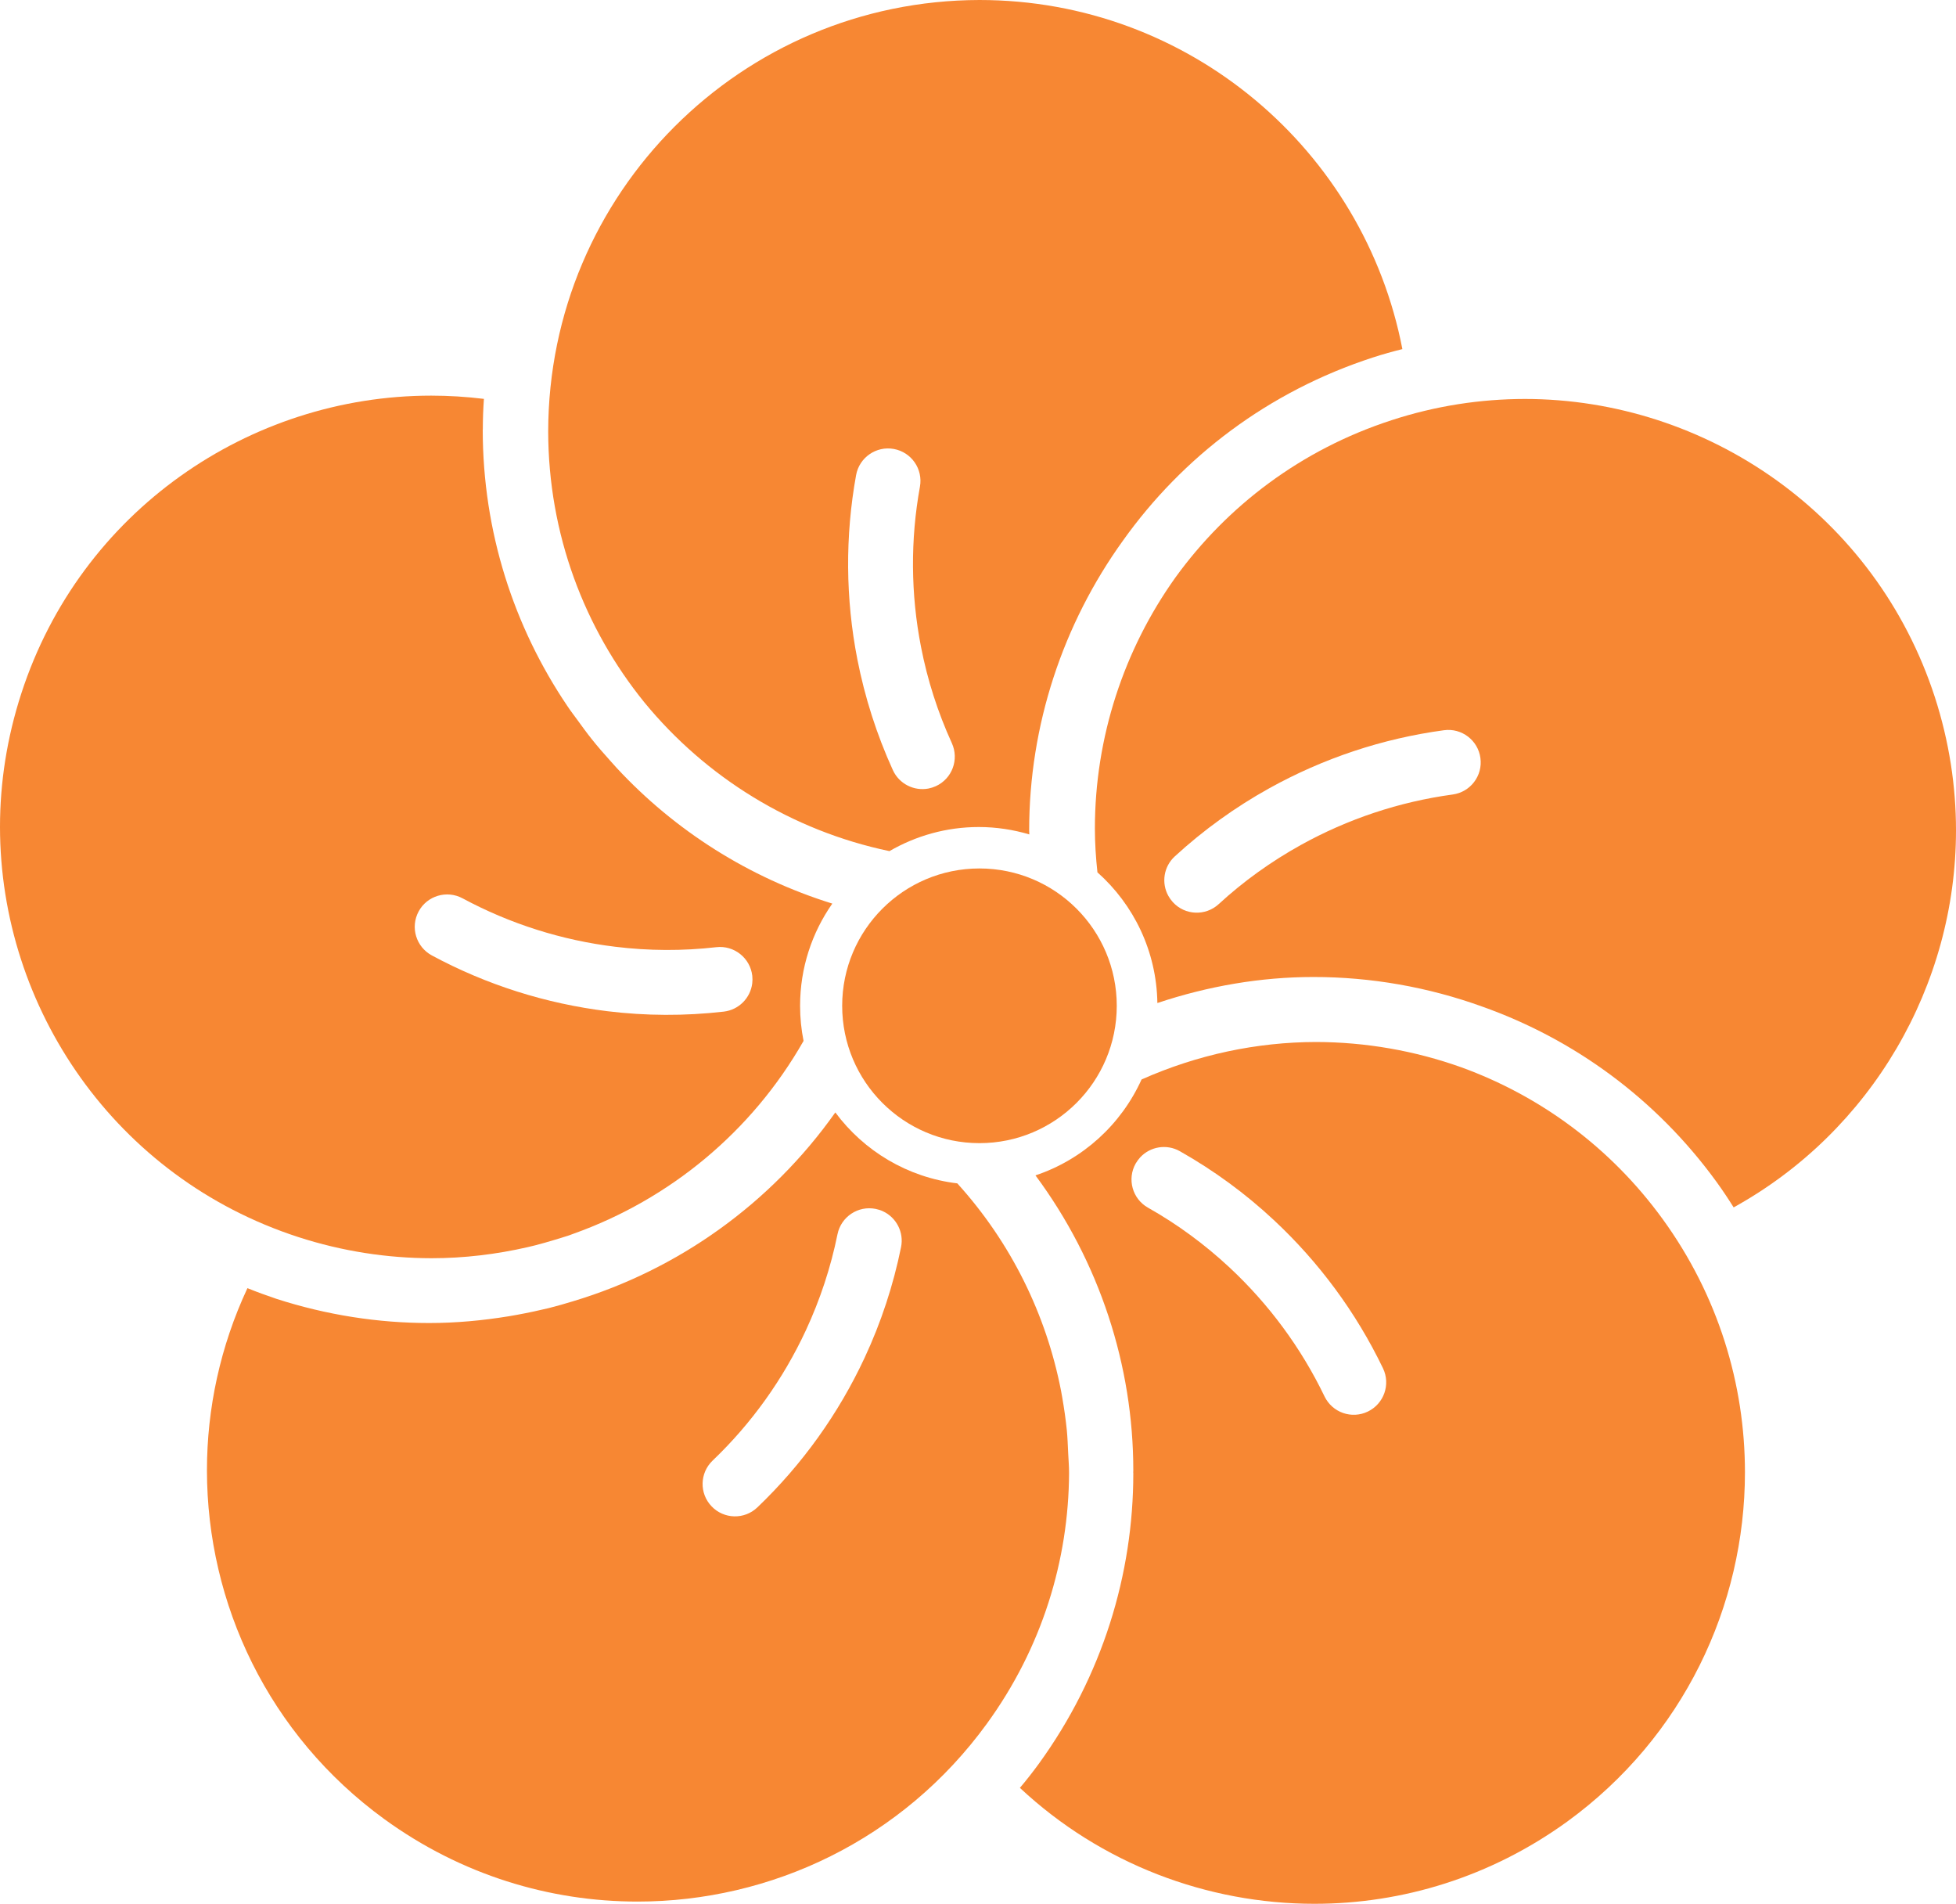
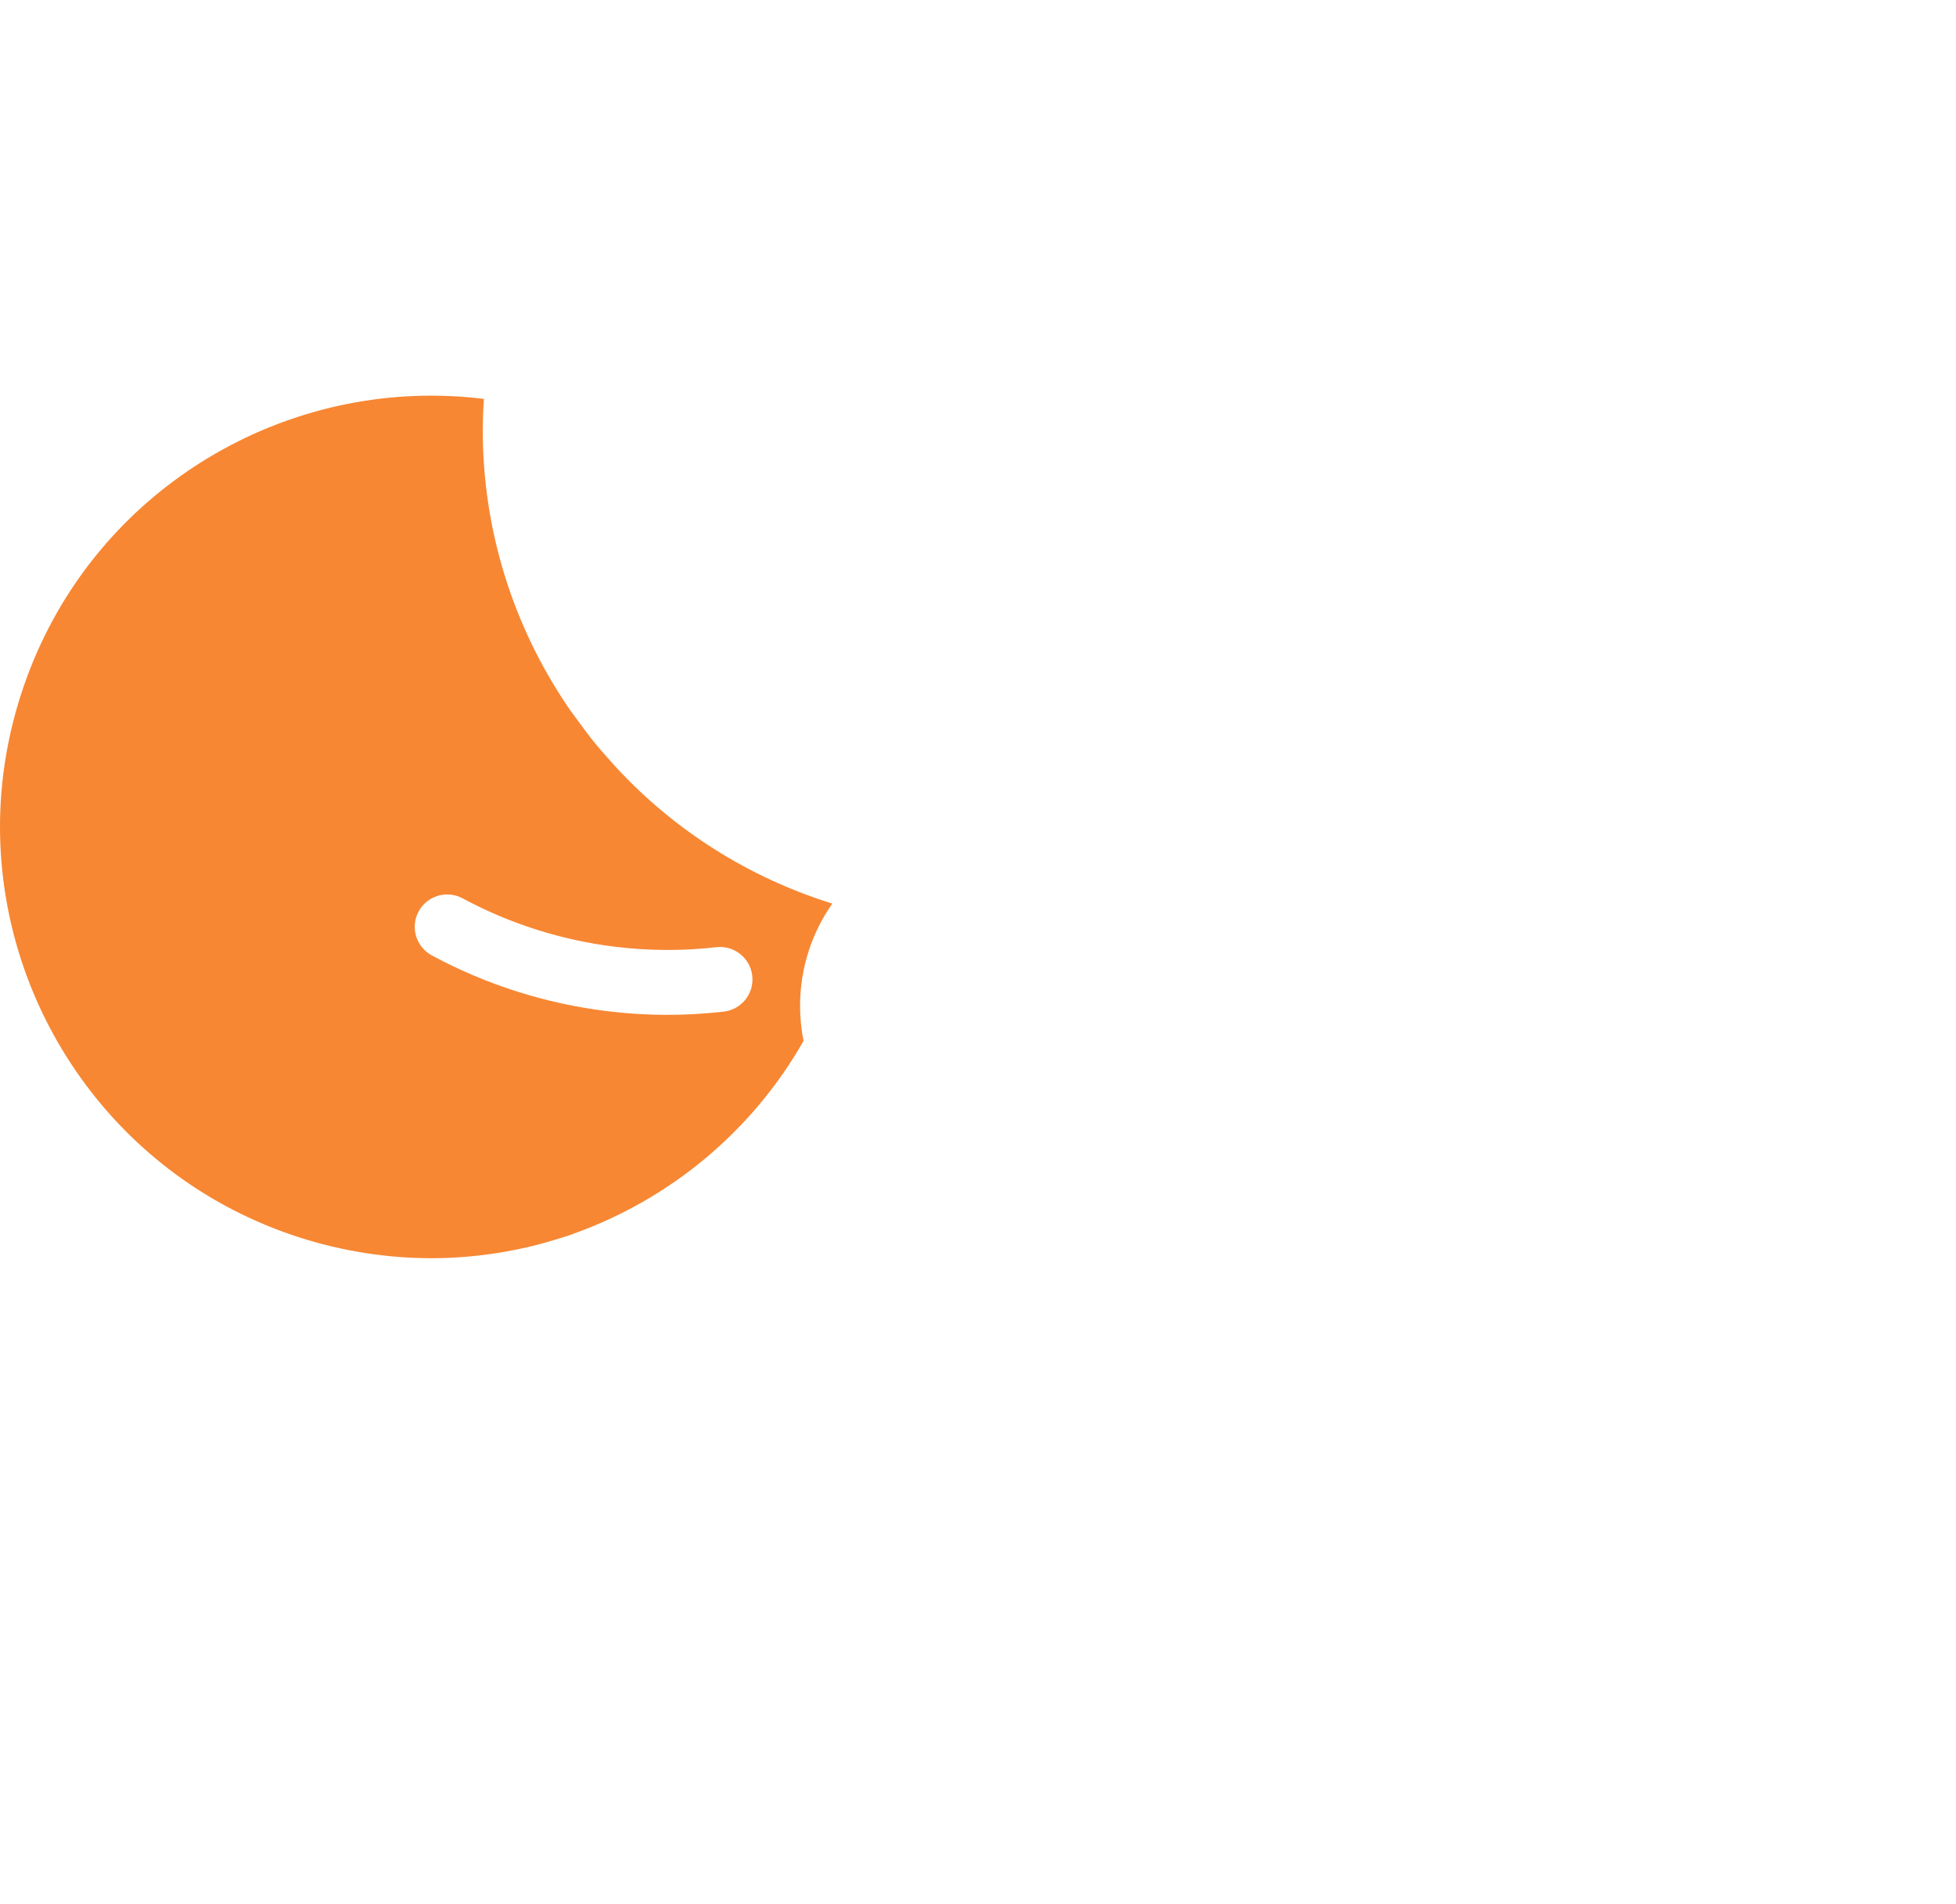
<svg xmlns="http://www.w3.org/2000/svg" fill="#000000" height="486.6" preserveAspectRatio="xMidYMid meet" version="1" viewBox="0.0 0.0 500.0 486.6" width="500" zoomAndPan="magnify">
  <g fill="#f78733" id="change1_1">
-     <path d="M250.37,221.95c-19.38,0-35.09,15.72-35.09,35.1c0,19.38,15.71,35.1,35.09,35.1c19.38,0,35.1-15.72,35.1-35.1 C285.47,237.66,269.76,221.95,250.37,221.95z" />
-     <path d="M227.36,217.52c6.73-3.89,14.5-6.16,22.83-6.16c4.5,0,8.83,0.68,12.93,1.89c0-0.35-0.04-0.69-0.04-1.04 c0-26.85,8.62-52.73,23.98-74.05c15.18-21.31,37.09-38.11,63.92-46.81c2.51-0.82,5.02-1.52,7.5-2.13 C348.68,38.42,304.03,0,250.37,0c-60.89,0.12-110.14,49.37-110.24,110.25c0.04,26.27,9.26,50.35,24.59,69.26 C180.38,198.59,202.31,212.28,227.36,217.52z M218.84,121.41c0.82-4.5,5.15-7.49,9.64-6.67c4.51,0.82,7.49,5.13,6.68,9.63 c-2.47,13.57-2.36,27.49,0.27,40.94c1.64,8.45,4.28,16.71,7.89,24.62c1.89,4.17,0.08,9.08-4.1,10.99c-0.61,0.27-1.22,0.47-1.86,0.6 c-3.68,0.71-7.49-1.15-9.12-4.7c-4.15-9.11-7.18-18.63-9.08-28.32C216.13,153.01,216.01,137.03,218.84,121.41z" />
    <path d="M0,211.33C0.02,257.76,29.6,301,76.21,316.14c11.33,3.67,22.79,5.4,34.08,5.42c8.36,0,16.62-1,24.64-2.84 c0.65-0.16,1.3-0.31,1.94-0.47c1.59-0.4,3.14-0.86,4.72-1.33c1.29-0.4,2.61-0.77,3.9-1.21c0.4-0.14,0.8-0.3,1.19-0.44 c24.37-8.72,45.46-25.93,58.73-49.25c-0.58-2.89-0.89-5.88-0.89-8.96c0-9.72,3.05-18.72,8.24-26.13 c-21.33-6.63-40.24-18.65-55.08-34.63c-0.48-0.52-0.95-1.06-1.44-1.6c-1.74-1.93-3.45-3.88-5.06-5.91 c-1.21-1.51-2.33-3.08-3.47-4.64c-0.91-1.25-1.86-2.47-2.71-3.76c-13.61-20.16-21.6-44.44-21.6-70.62h0.02 c0-2.65,0.1-5.26,0.28-7.83c-4.51-0.55-9.01-0.83-13.49-0.83c-46.45,0.02-89.65,29.54-104.76,76.11C1.76,188.57,0,200.05,0,211.33z M107.01,232.94c2.17-4.03,7.2-5.52,11.23-3.36c12.13,6.53,25.41,10.73,39.02,12.38c8.55,1.05,17.23,1.1,25.85,0.11 c4.54-0.52,8.66,2.75,9.19,7.3c0.07,0.67,0.07,1.31-0.01,1.95c-0.46,3.72-3.41,6.77-7.3,7.22c-9.94,1.14-19.93,1.09-29.74-0.11 c-15.65-1.92-30.89-6.72-44.87-14.26C106.35,241.99,104.84,236.97,107.01,232.94z" />
-     <path d="M63.25,329.21c-6.94,14.85-10.35,30.75-10.35,46.56c0.02,34.07,15.7,67.6,45.39,89.17 c19.58,14.21,42.19,21.04,64.68,21.04c34.1,0,67.69-15.74,89.28-45.44c14.12-19.4,20.92-41.81,21.03-64.09 c0-1.72-0.15-3.43-0.23-5.14c-0.09-1.93-0.16-3.85-0.34-5.76c-0.28-2.81-0.69-5.6-1.17-8.38c-0.12-0.58-0.2-1.15-0.31-1.73 c-3.77-19.41-12.75-37.82-26.52-53.01c-12.78-1.53-23.89-8.31-31.18-18.13c-16.51,23.35-40.23,40.21-67.02,48.25 c-2.06,0.63-4.14,1.23-6.25,1.76c-0.56,0.13-1.13,0.25-1.68,0.38c-2.79,0.66-5.61,1.21-8.45,1.69c-0.04,0-0.08,0.01-0.13,0.02 c-6.67,1.09-13.46,1.72-20.32,1.72c-12.96,0-26.15-2.02-39.11-6.21h0.01C68.07,331.07,65.62,330.17,63.25,329.21z M182.16,373.28 c9.97-9.52,18.06-20.85,23.84-33.29c3.62-7.8,6.36-16.04,8.08-24.54c0.91-4.5,5.29-7.4,9.77-6.49c0.66,0.14,1.29,0.33,1.87,0.61 c3.39,1.58,5.39,5.34,4.61,9.16c-1.99,9.8-5.13,19.29-9.3,28.24c-6.66,14.3-15.95,27.3-27.42,38.26 c-3.32,3.18-8.56,3.04-11.71-0.26C178.74,381.68,178.85,376.45,182.16,373.28z" />
-     <path d="M373.61,272.79c-11.94-4.27-24.55-6.47-37.23-6.49c-15.09,0.03-30.28,3.22-44.57,9.58 c-5.21,11.51-15.02,20.47-27.12,24.51c16.36,22.05,25.02,48.6,25.01,75.45c0,0.15-0.02,0.3-0.02,0.45c0,0.09,0.02,0.16,0.02,0.25 c0,25.74-7.88,51.8-24.16,74.23c-1.57,2.15-3.17,4.19-4.83,6.15c20.78,19.43,47.89,29.63,75.3,29.63 c22.44,0,45.02-6.83,64.61-21.01c29.69-21.59,45.43-55.15,45.43-89.28c0-22.48-6.83-45.14-21.04-64.71 C411.59,293.08,393.52,280.03,373.61,272.79z M349.65,360.75c-4.13,1.99-9.07,0.26-11.07-3.87c-5.98-12.43-14.26-23.61-24.29-32.96 c-6.3-5.86-13.28-11.02-20.84-15.28c-3.99-2.25-5.39-7.31-3.14-11.29c0.35-0.59,0.73-1.11,1.16-1.58 c2.55-2.74,6.73-3.48,10.13-1.56c8.72,4.93,16.78,10.84,24,17.58c11.54,10.75,21.04,23.59,27.92,37.89 C355.52,353.82,353.76,358.77,349.65,360.75z" />
-     <path d="M300.47,147.58c-13.21,18.5-20.58,40.91-20.59,64.12c0,3.73,0.24,7.46,0.65,11.24 c9.24,8.22,15.12,20.11,15.32,33.4c13.01-4.34,26.45-6.65,39.85-6.65c14.71-0.01,29.36,2.56,43.22,7.57 c23.23,8.25,44.31,23.37,59.89,44.83c1.56,2.15,2.99,4.31,4.35,6.48C478.41,289.1,500,251.83,500,212.21 c0-11.27-1.75-22.74-5.4-34.03c-15.13-46.6-58.38-76.2-104.83-76.22c-11.29,0.02-22.77,1.74-34.08,5.44 C332.6,114.9,313.69,129.31,300.47,147.58z M378.43,193.73c0.62,4.54-2.56,8.7-7.09,9.32c-13.68,1.86-26.87,6.27-38.85,12.92 c-7.52,4.18-14.59,9.23-20.97,15.1c-3.38,3.1-8.63,2.87-11.71-0.51c-0.45-0.5-0.83-1.02-1.14-1.58c-1.83-3.27-1.25-7.48,1.65-10.13 c7.37-6.76,15.48-12.59,24.13-17.39c13.78-7.65,28.93-12.72,44.67-14.84C373.65,186.01,377.83,189.2,378.43,193.73z" />
  </g>
</svg>